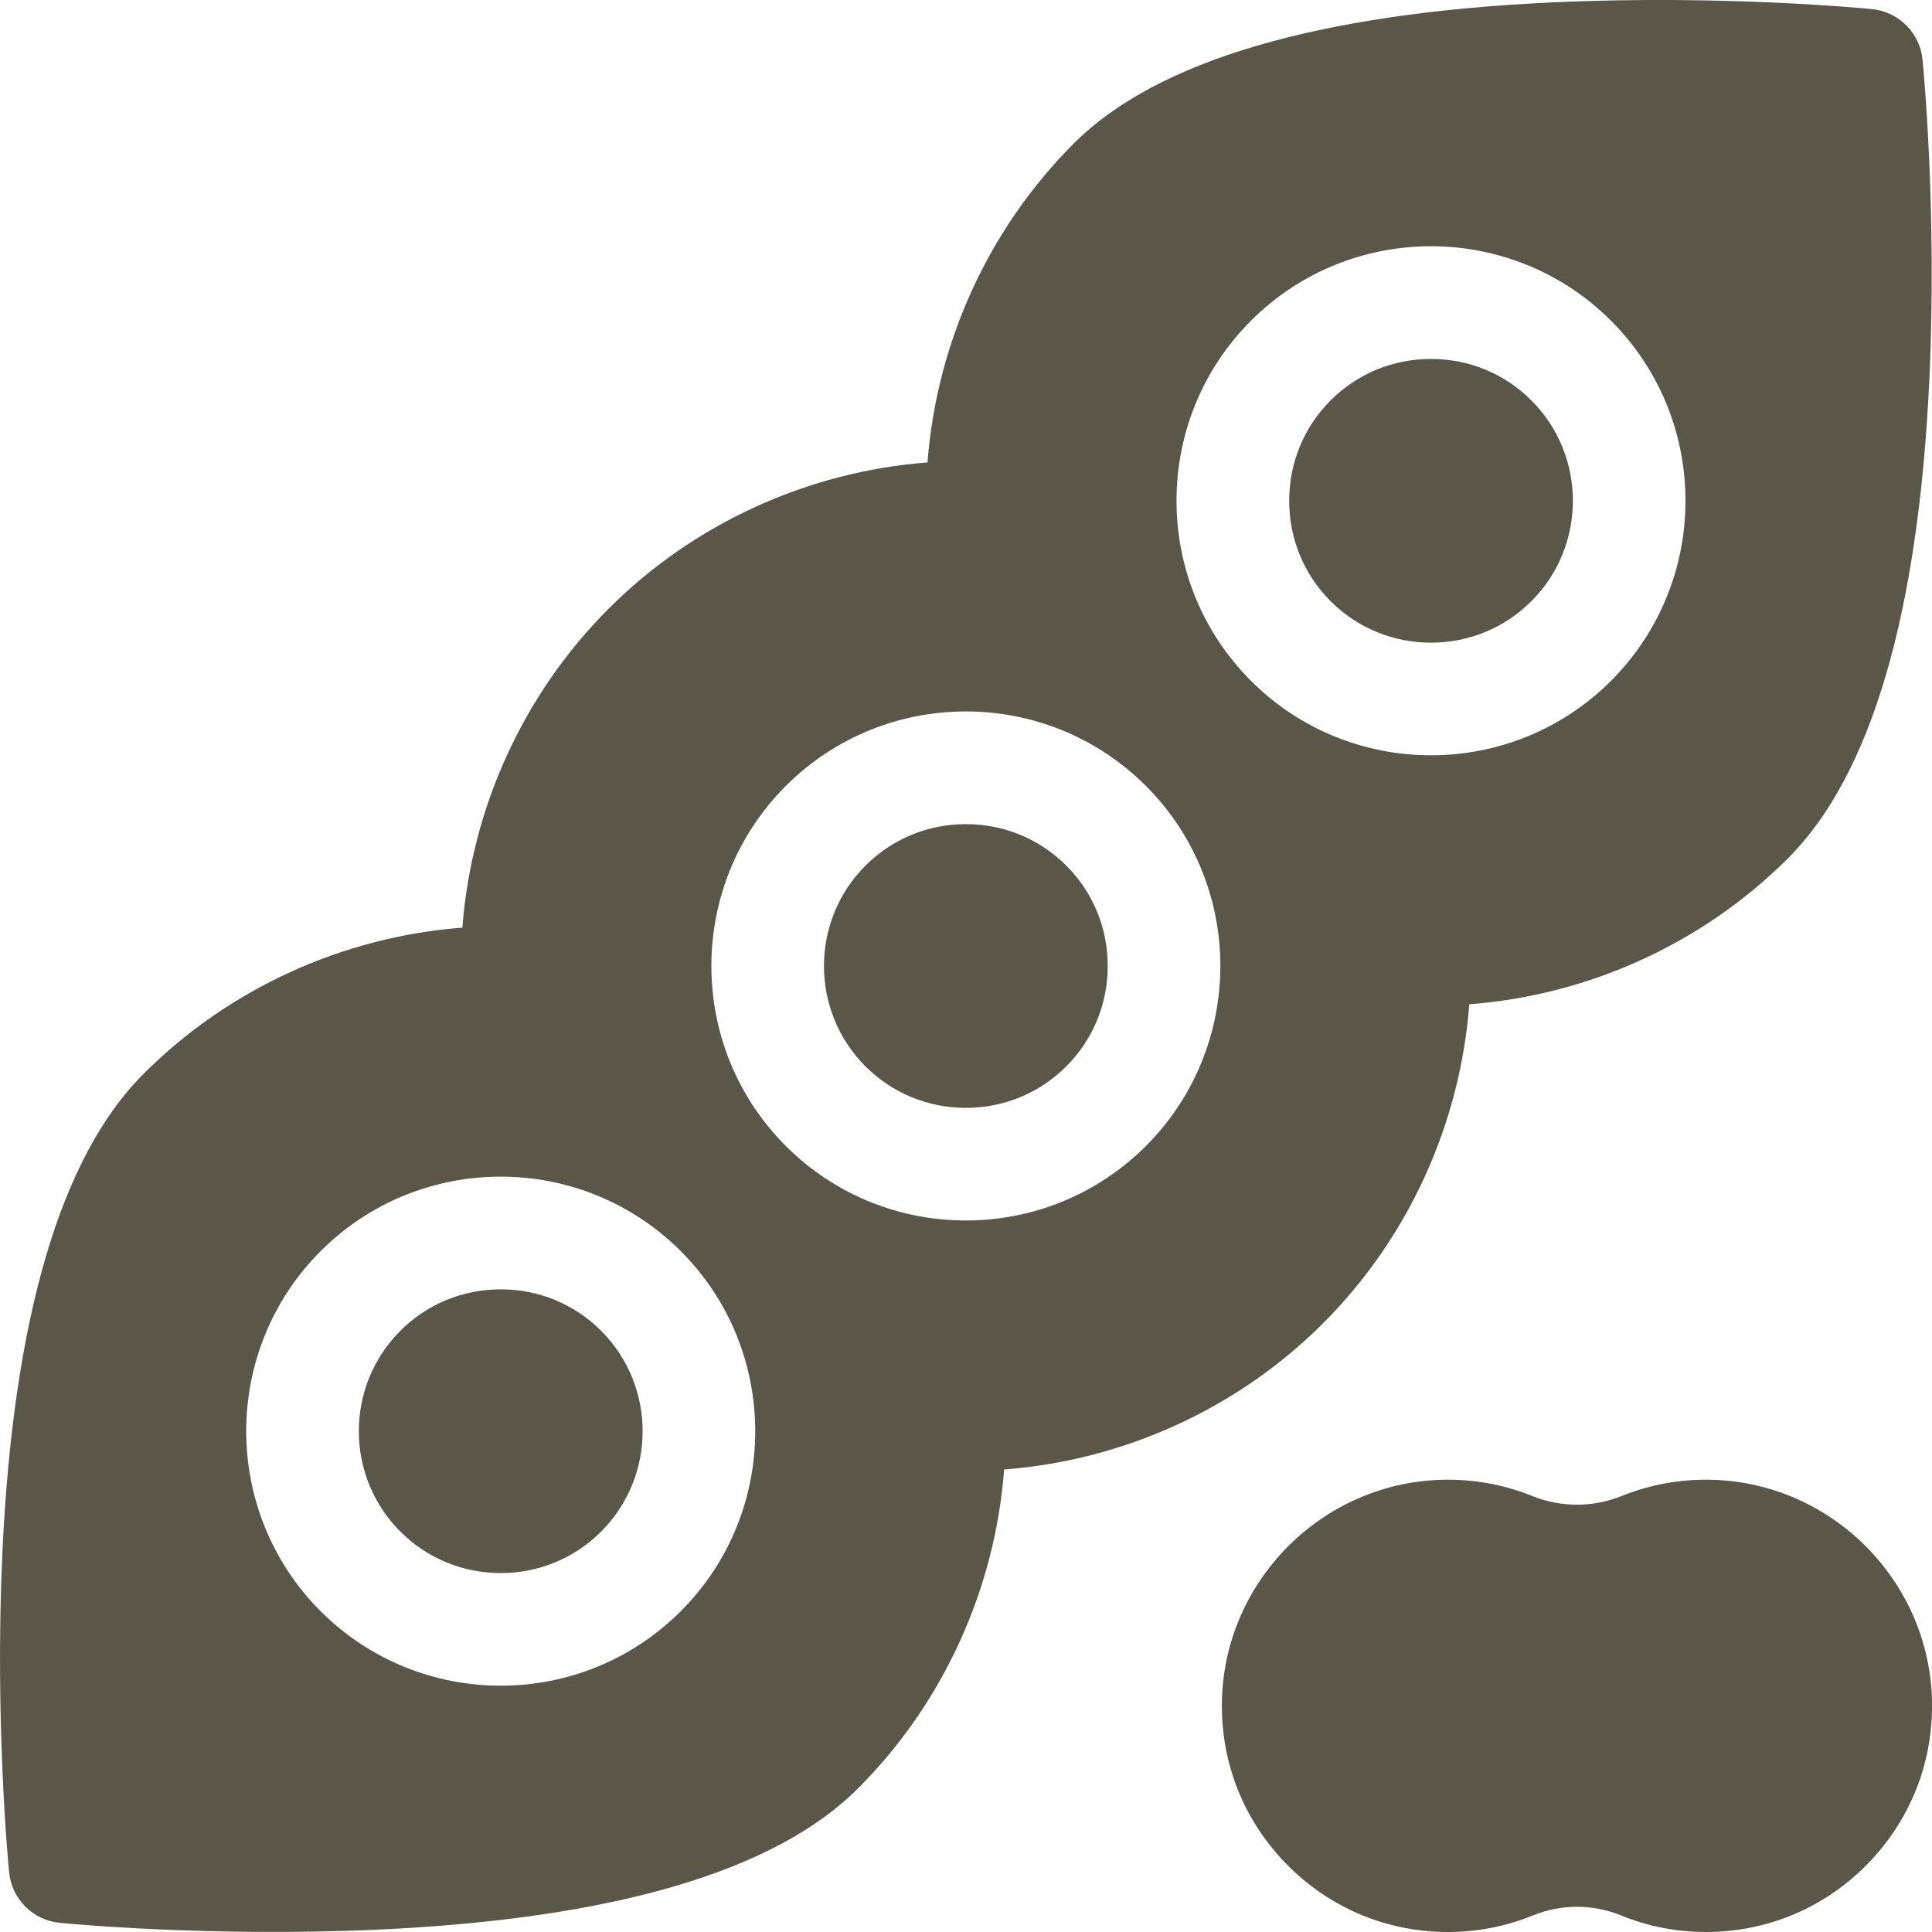
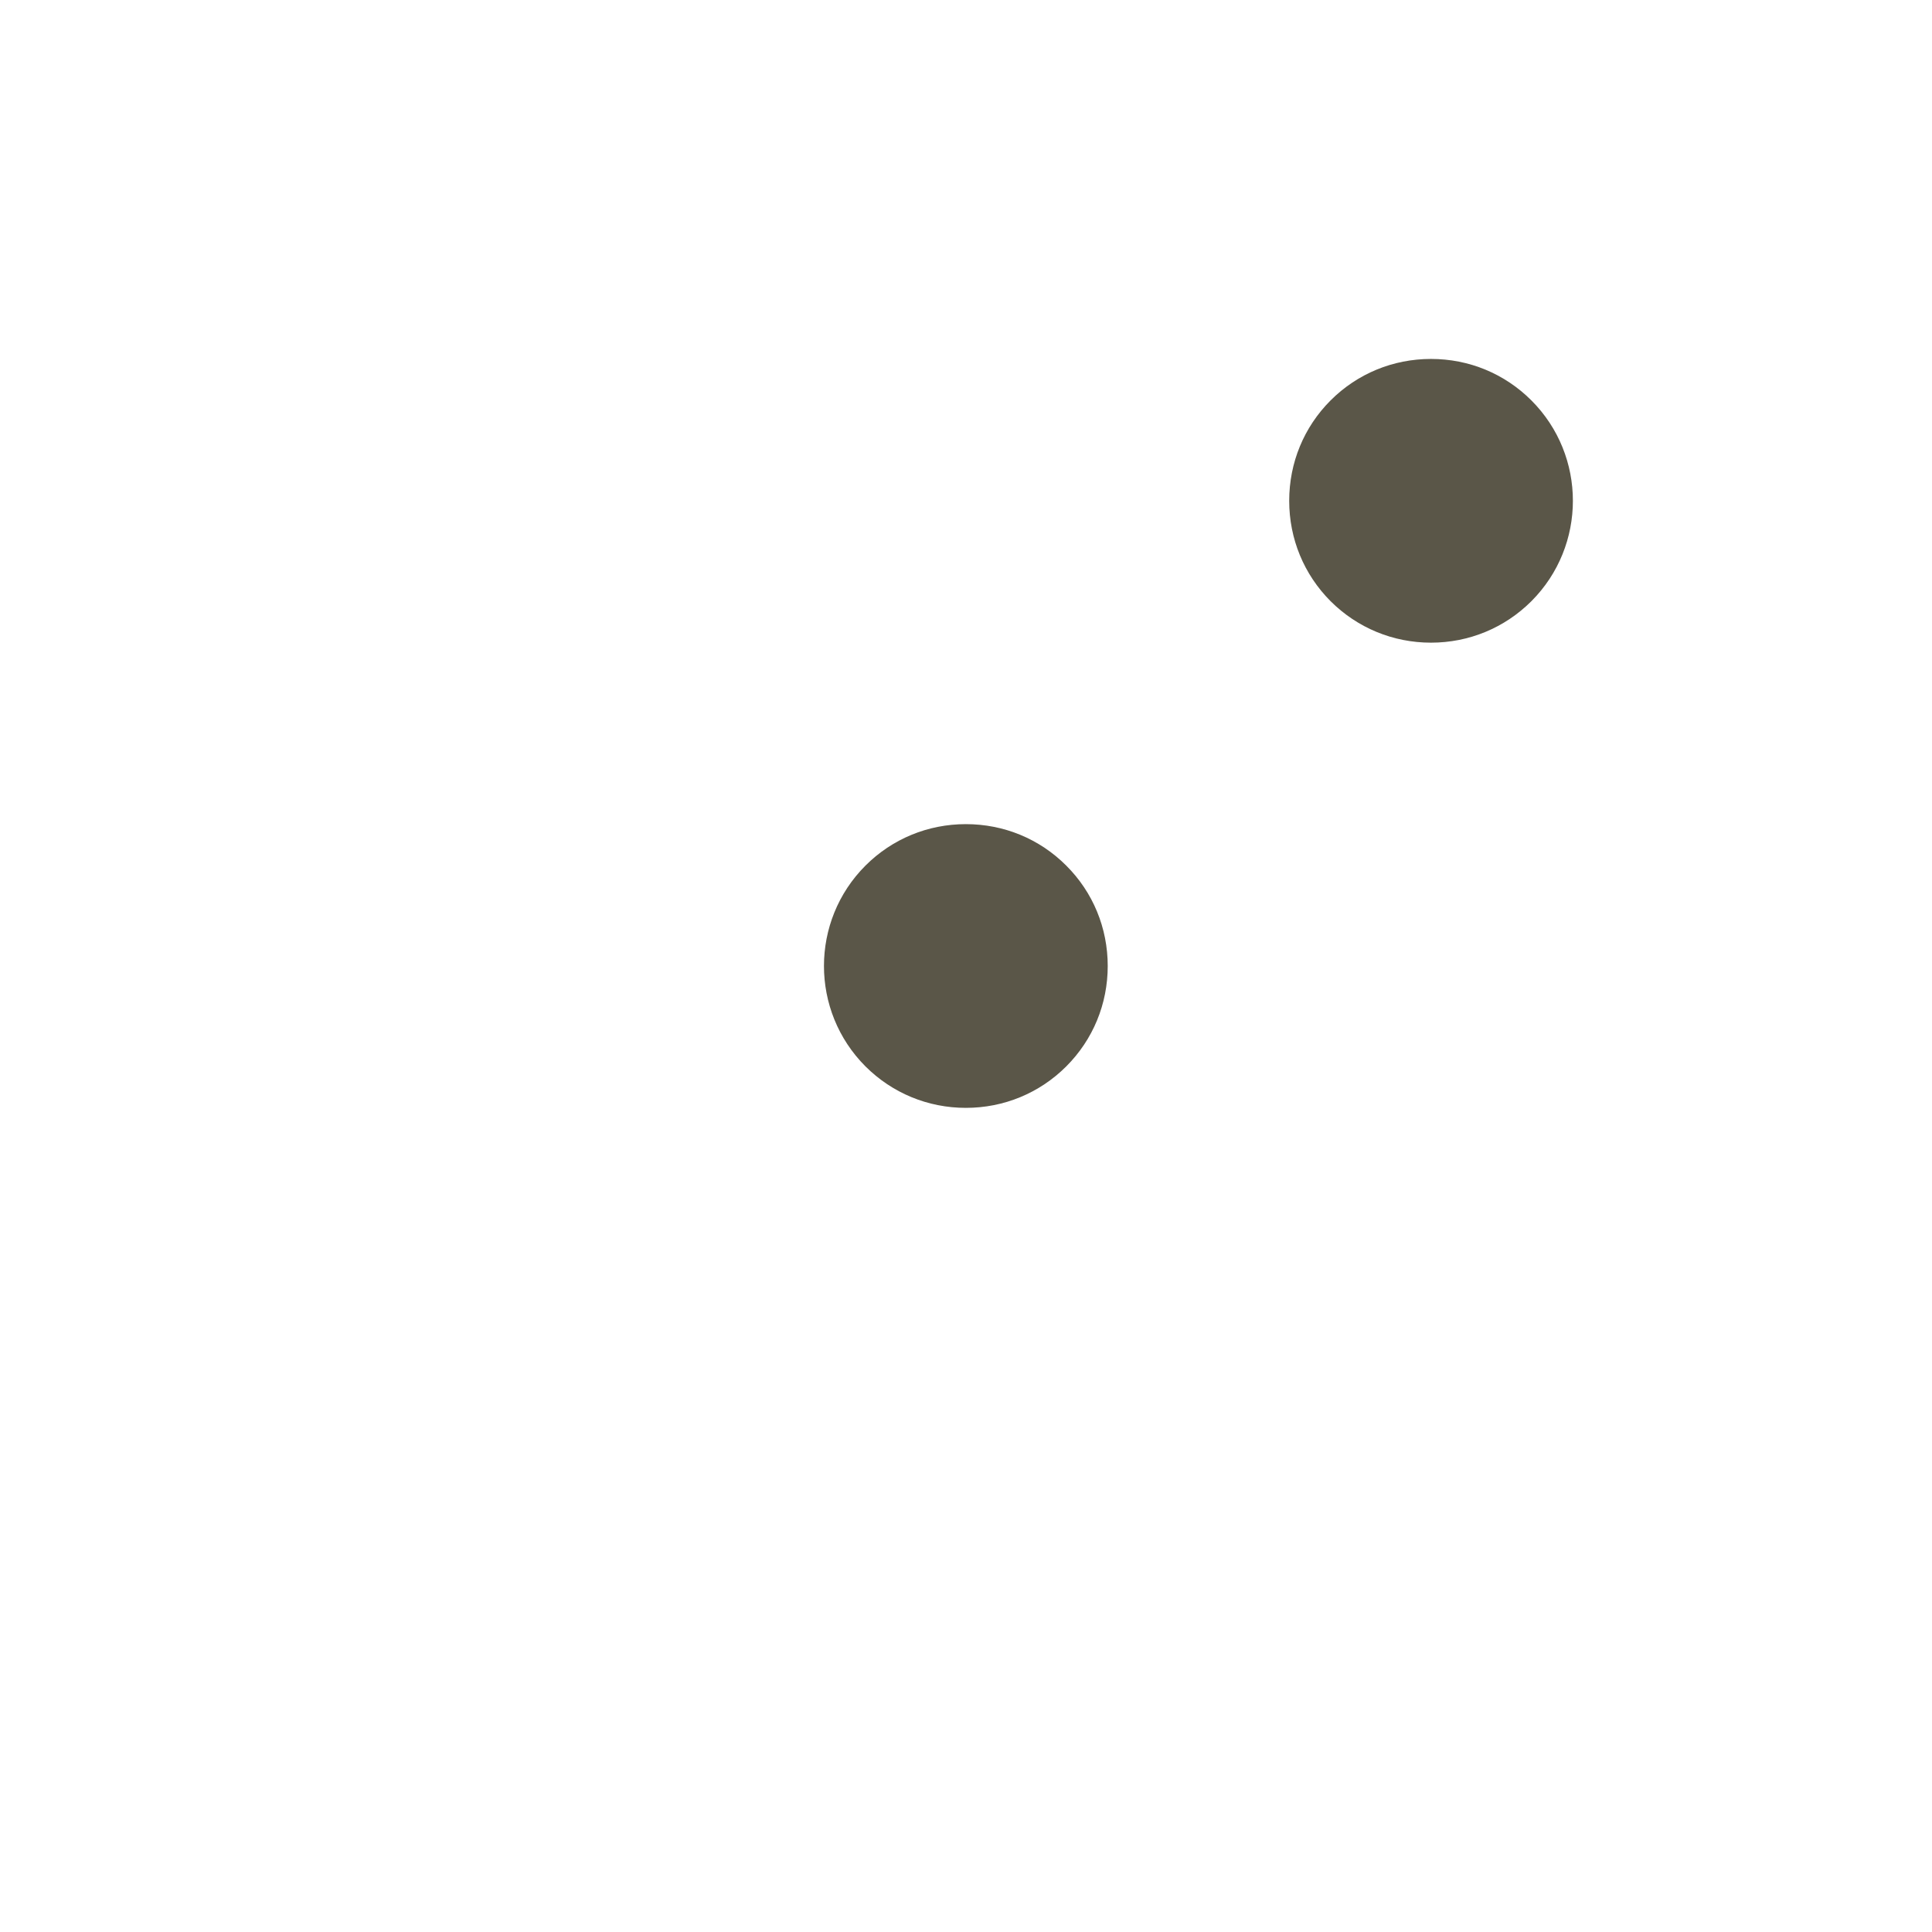
<svg xmlns="http://www.w3.org/2000/svg" width="28" height="28" viewBox="0 0 28 28" fill="none">
-   <path d="M27.863 0.865C27.825 0.477 27.518 0.17 27.131 0.132C27.043 0.123 24.95 -0.079 22.509 0.034C19.099 0.191 16.762 0.879 15.562 2.079C14.325 3.317 13.575 4.967 13.442 6.702C11.707 6.835 10.057 7.585 8.82 8.822C7.584 10.059 6.834 11.709 6.701 13.444C4.966 13.577 3.316 14.327 2.079 15.564C0.879 16.764 0.191 19.102 0.034 22.512C-0.078 24.954 0.123 27.047 0.132 27.135C0.151 27.328 0.237 27.502 0.367 27.632C0.497 27.762 0.671 27.848 0.865 27.867C0.952 27.876 3.045 28.078 5.487 27.965C8.896 27.808 11.234 27.12 12.434 25.92C13.671 24.683 14.42 23.033 14.553 21.297C16.288 21.164 17.938 20.415 19.175 19.178C20.412 17.941 21.161 16.291 21.294 14.555C23.029 14.422 24.679 13.673 25.916 12.436C27.116 11.235 27.805 8.897 27.962 5.488C28.074 3.045 27.872 0.952 27.863 0.865ZM9.866 23.351C8.427 24.79 6.086 24.79 4.647 23.351C3.209 21.912 3.209 19.571 4.647 18.132C6.086 16.693 8.427 16.693 9.866 18.132C11.305 19.571 11.305 21.912 9.866 23.351ZM16.607 16.609C15.168 18.048 12.827 18.048 11.389 16.609C9.95 15.17 9.95 12.829 11.389 11.39C12.827 9.951 15.168 9.951 16.607 11.39C18.046 12.829 18.046 15.17 16.607 16.609ZM23.348 9.867C21.909 11.306 19.568 11.306 18.13 9.867C16.691 8.428 16.691 6.087 18.13 4.648C19.568 3.209 21.909 3.209 23.348 4.648C24.787 6.087 24.787 8.428 23.348 9.867Z" fill="#5A5648" />
-   <path d="M7.257 22.798C6.706 22.798 6.19 22.584 5.802 22.197C5 21.394 5 20.089 5.802 19.287C6.19 18.899 6.706 18.686 7.257 18.686C7.808 18.686 8.324 18.899 8.712 19.287C9.514 20.089 9.514 21.394 8.712 22.197C8.324 22.584 7.808 22.798 7.257 22.798Z" fill="#5A5648" />
  <path d="M13.998 16.056C13.448 16.056 12.931 15.842 12.543 15.455C11.741 14.652 11.741 13.347 12.543 12.545C12.931 12.157 13.448 11.944 13.998 11.944C14.549 11.944 15.066 12.157 15.453 12.545C15.841 12.932 16.054 13.449 16.054 14C16.054 14.55 15.841 15.067 15.453 15.455C15.066 15.842 14.549 16.056 13.998 16.056Z" fill="#5A5648" />
  <path d="M20.739 9.314C20.189 9.314 19.672 9.1 19.284 8.713C18.897 8.325 18.684 7.808 18.684 7.258C18.684 6.707 18.897 6.19 19.284 5.803C19.672 5.415 20.189 5.202 20.739 5.202C21.29 5.202 21.806 5.415 22.194 5.803C22.996 6.605 22.996 7.91 22.194 8.713C21.806 9.1 21.29 9.314 20.739 9.314Z" fill="#5A5648" />
-   <path d="M24.723 28C24.297 28 23.883 27.919 23.491 27.759C23.08 27.593 22.628 27.593 22.218 27.759C21.826 27.919 21.411 28 20.985 28C20.086 28 19.246 27.642 18.623 26.993C17.999 26.345 17.675 25.491 17.711 24.591C17.778 22.887 19.165 21.507 20.869 21.447C21.335 21.431 21.786 21.511 22.214 21.684C22.621 21.848 23.088 21.848 23.495 21.684C23.922 21.511 24.375 21.431 24.84 21.447H24.84C26.543 21.507 27.931 22.887 27.998 24.591C28.033 25.491 27.709 26.345 27.086 26.993C26.462 27.642 25.623 28 24.723 28Z" fill="#5A5648" />
</svg>